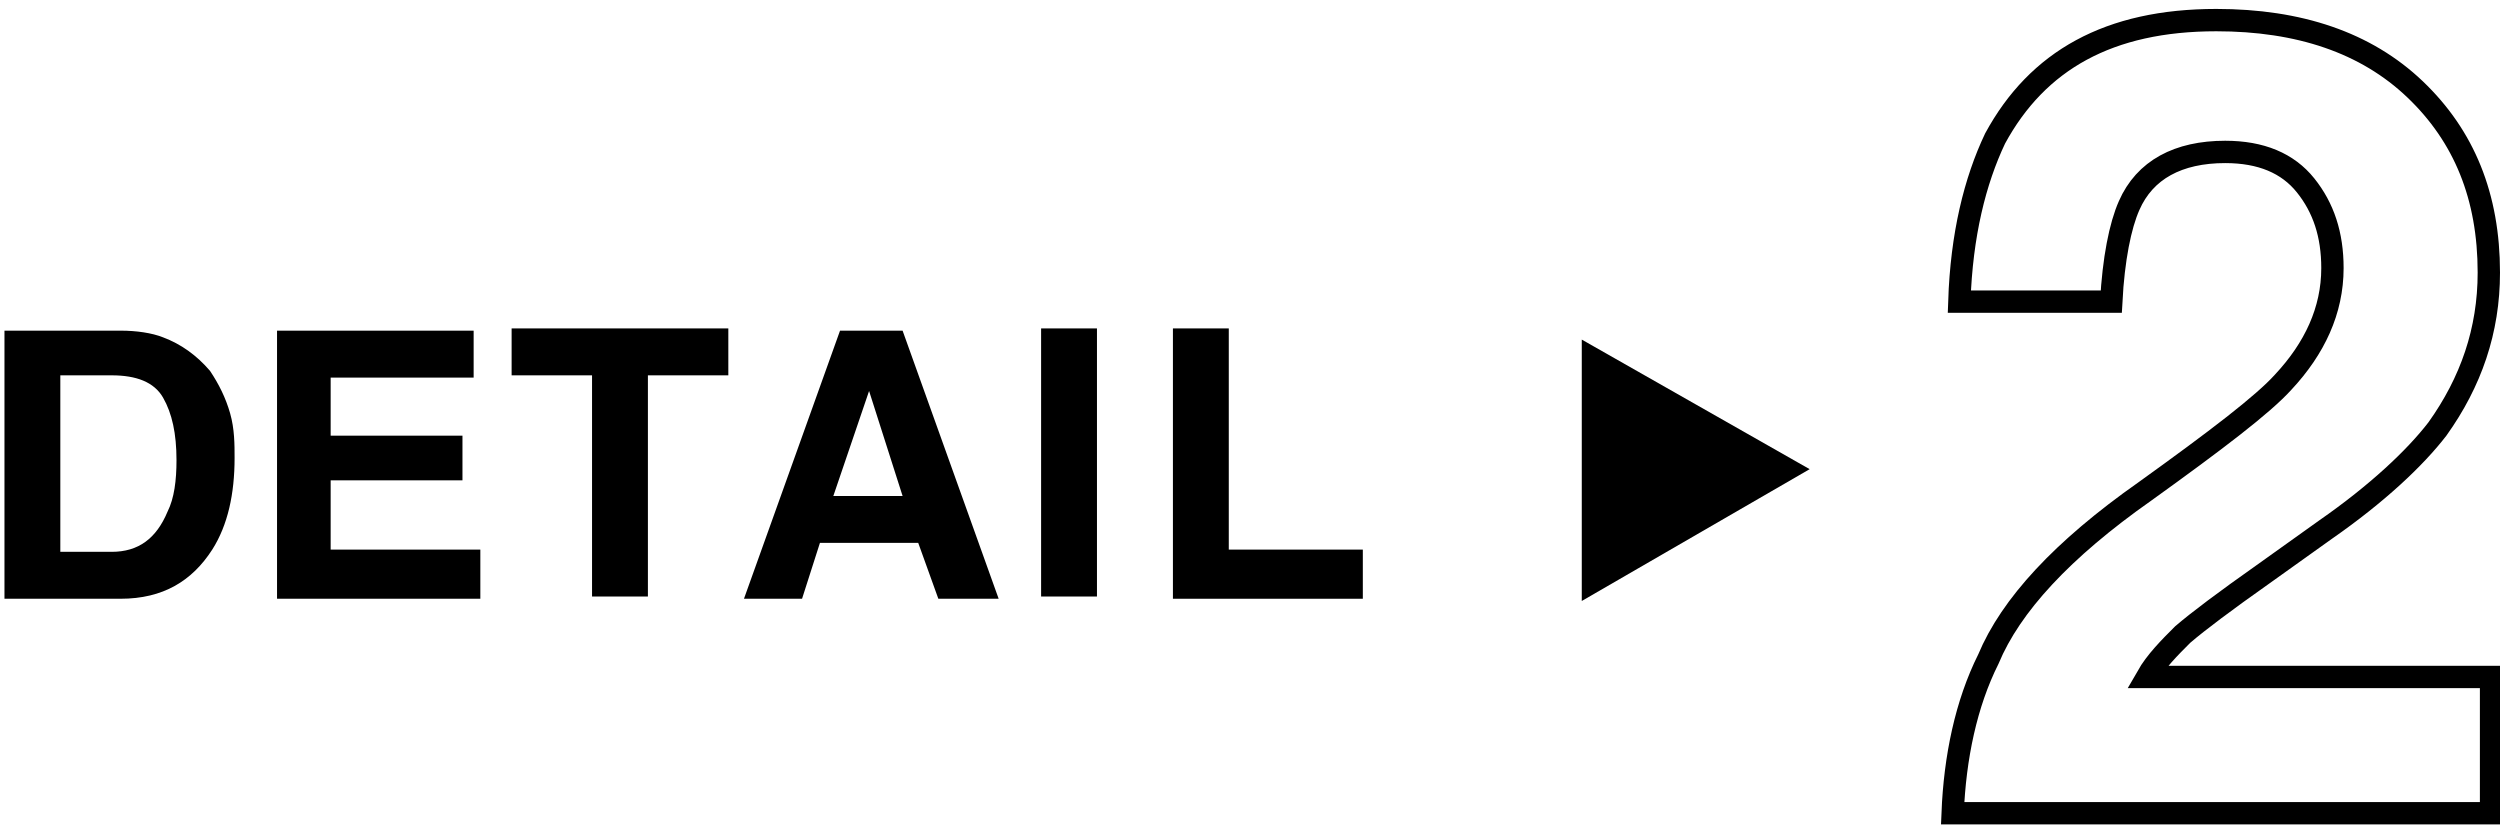
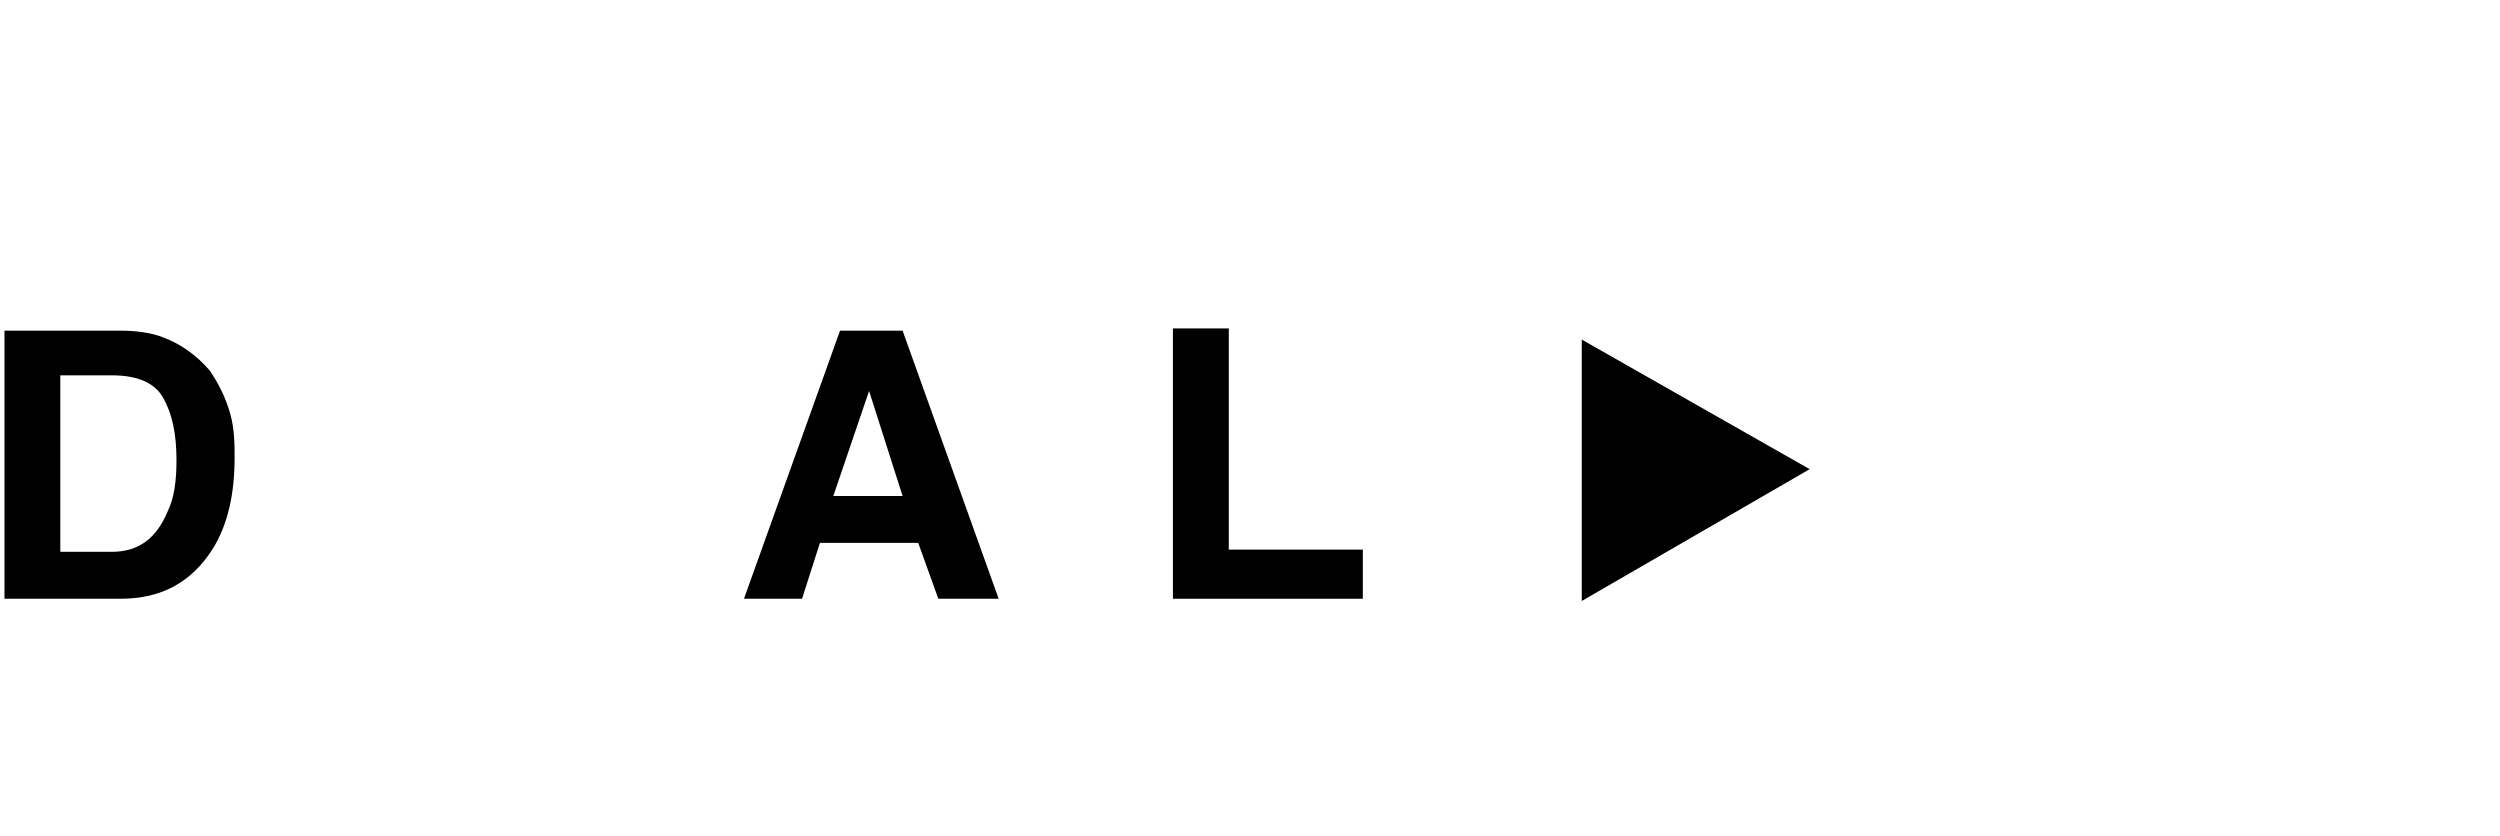
<svg xmlns="http://www.w3.org/2000/svg" version="1.1" id="レイヤー_1" x="0px" y="0px" viewBox="0 0 111.9 37.4" style="enable-background:new 0 0 111.9 37.4;" xml:space="preserve">
  <style type="text/css">
	.st0{fill:none;stroke:#000000;}
</style>
  <g>
    <g>
-       <path class="st0" d="M103.2,8.3c-0.8-1-2-1.5-3.6-1.5c-2.1,0-3.6,0.8-4.3,2.4c-0.4,0.9-0.7,2.4-0.8,4.3h-6.8    c0.1-3,0.7-5.4,1.6-7.3c1.9-3.5,5.1-5.3,9.9-5.3c3.7,0,6.7,1,8.9,3.1c2.2,2.1,3.3,4.8,3.3,8.2c0,2.6-0.8,4.9-2.3,7    c-1,1.3-2.7,2.9-5,4.5l-2.8,2c-1.7,1.2-2.9,2.1-3.6,2.7c-0.6,0.6-1.2,1.2-1.6,1.9h15.4v6.1H87.4c0.1-2.5,0.6-4.9,1.6-6.9    c1-2.4,3.3-4.9,7-7.5c3.2-2.3,5.3-3.9,6.2-4.9c1.4-1.5,2.2-3.2,2.2-5.1C104.4,10.5,104,9.3,103.2,8.3z" />
-     </g>
+       </g>
    <polygon points="81,21 70.8,26.9 70.8,15.2  " />
    <g>
      <path d="M5.4,26.8H0.2v-12h5.2c0.7,0,1.4,0.1,1.9,0.3c0.8,0.3,1.5,0.8,2.1,1.5c0.4,0.6,0.7,1.2,0.9,1.9c0.2,0.7,0.2,1.4,0.2,2    c0,1.6-0.3,3-1,4.1C8.6,26,7.3,26.8,5.4,26.8z M7.3,17.8c-0.4-0.7-1.2-1-2.3-1H2.7v7.9H5c1.2,0,2-0.6,2.5-1.8    c0.3-0.6,0.4-1.4,0.4-2.3C7.9,19.4,7.7,18.5,7.3,17.8z" />
-       <path d="M20.7,21.5h-5.9v3.1h6.7v2.2h-9.1v-12h8.8v2.1h-6.4v2.6h5.9V21.5z" />
-       <path d="M32.6,14.7v2.1H29v9.9h-2.5v-9.9h-3.6v-2.1H32.6z" />
      <path d="M41.1,24.3h-4.4l-0.8,2.5h-2.6l4.3-12h2.8l4.3,12h-2.7L41.1,24.3z M40.4,22.2l-1.5-4.7l-1.6,4.7H40.4z" />
-       <path d="M46.6,14.7h2.5v12h-2.5V14.7z" />
      <path d="M52.5,14.7H55v9.9h6v2.2h-8.5V14.7z" />
    </g>
  </g>
</svg>